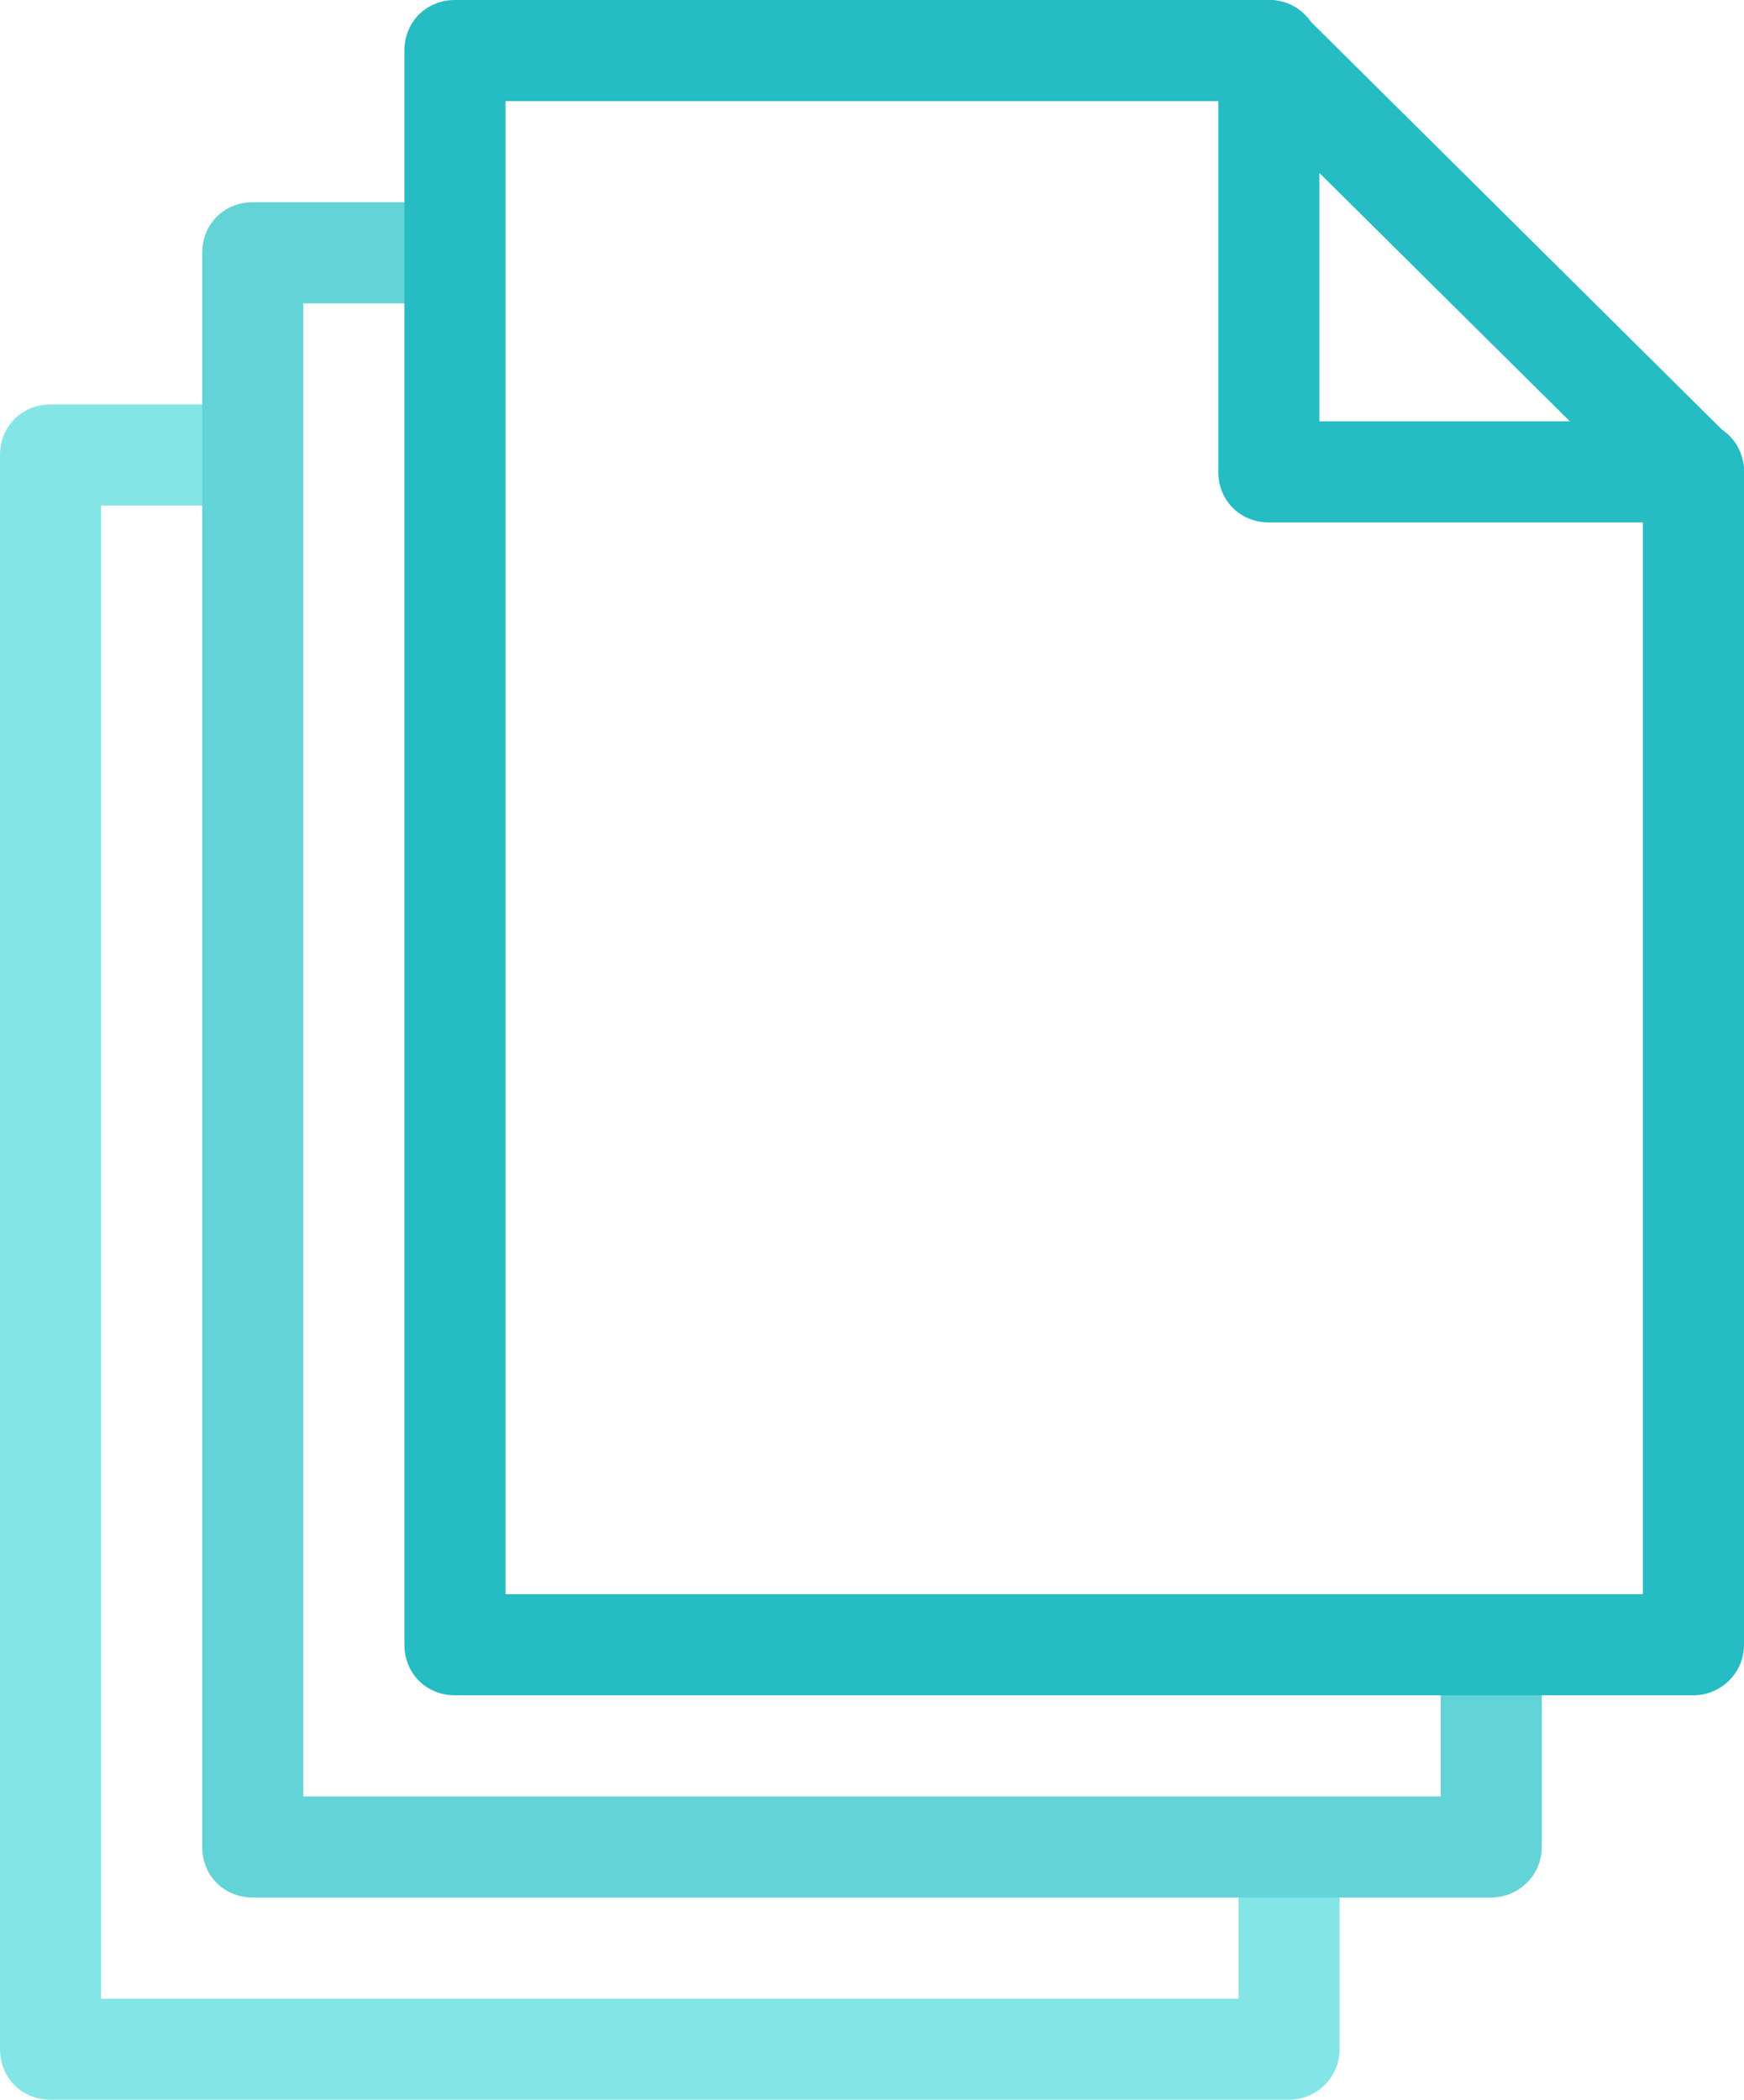
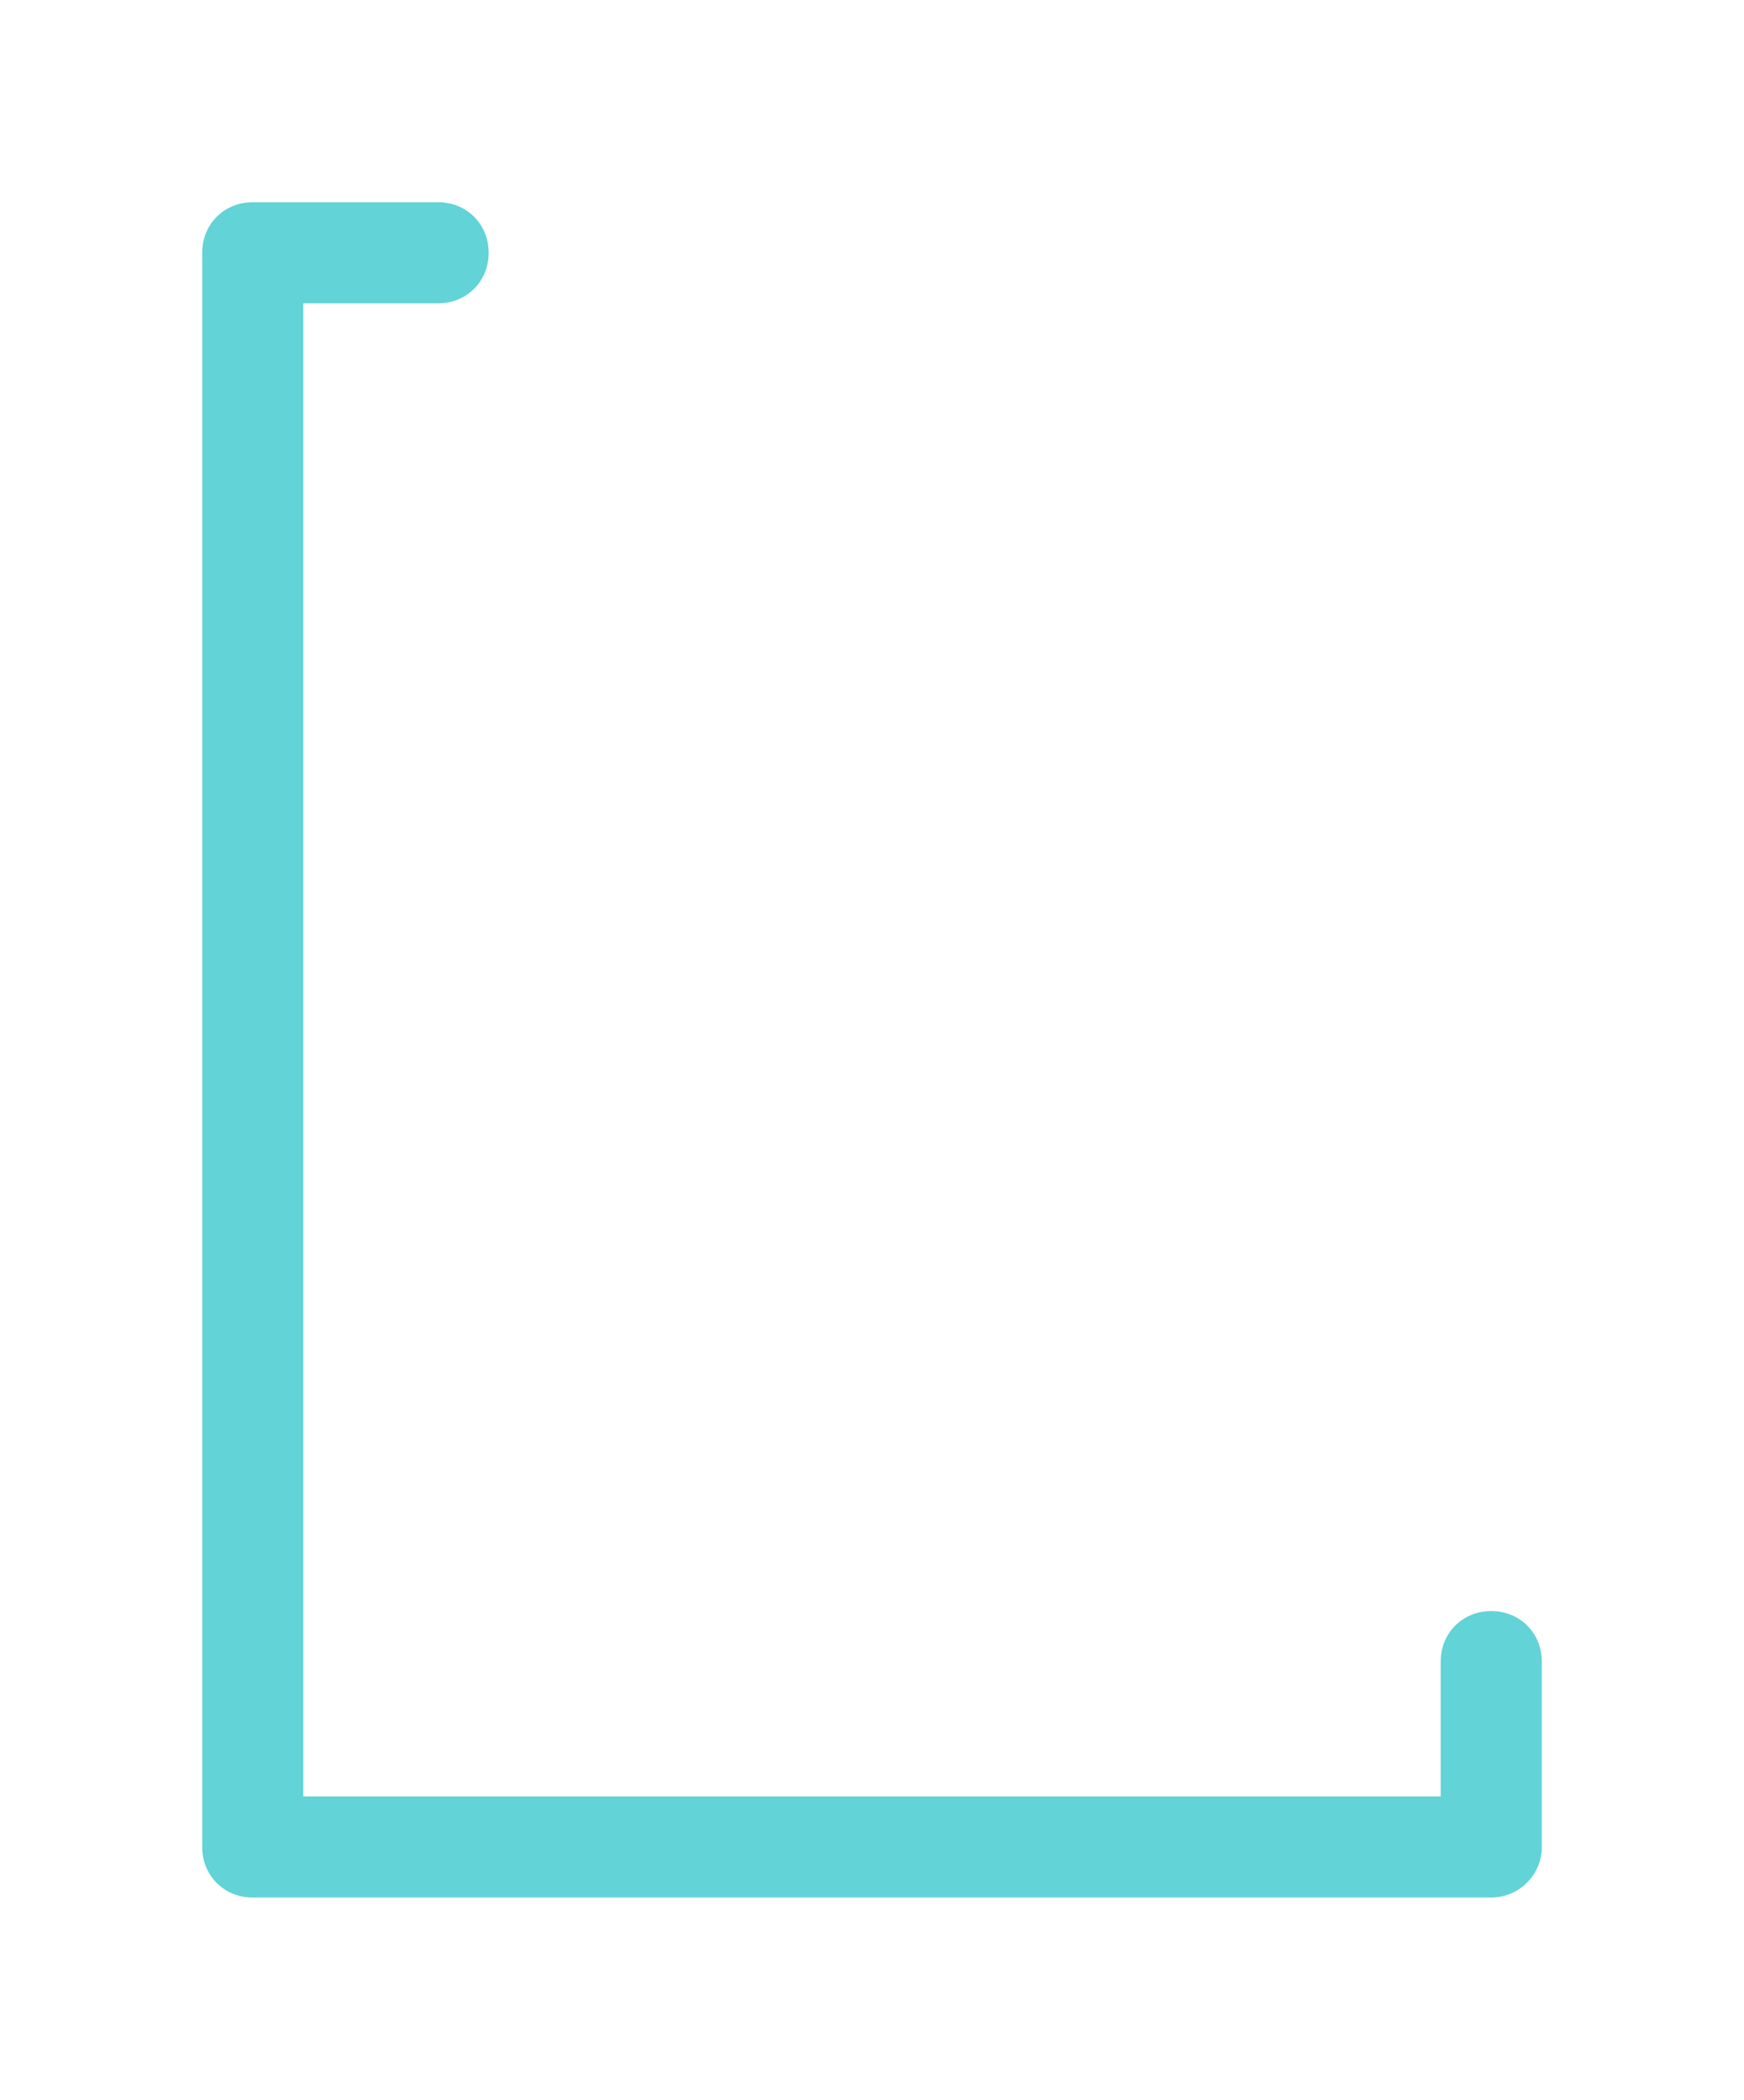
<svg xmlns="http://www.w3.org/2000/svg" width="103.5" height="124.6" overflow="visible">
  <style>.st2{fill:#25bcc3}</style>
-   <path d="M76.5 124.6H3c-1.7 0-3-1.3-3-3V27c0-1.7 1.3-3 3-3h11c1.7 0 3 1.3 3 3s-1.3 3-3 3H6v88.6h67.5v-8c0-1.7 1.3-3 3-3s3 1.3 3 3v11c0 1.7-1.4 3-3 3z" fill="#84e5e6" />
  <path d="M88.5 112.6H15c-1.7 0-3-1.3-3-3V15c0-1.7 1.3-3 3-3h11c1.7 0 3 1.3 3 3s-1.3 3-3 3h-8v88.6h67.5v-8c0-1.7 1.3-3 3-3s3 1.3 3 3v11c0 1.7-1.4 3-3 3z" fill="#62d3d6" />
-   <path class="st2" d="M100.5 100.6H27c-1.7 0-3-1.3-3-3V3c0-1.7 1.3-3 3-3h48.3c.8 0 1.6.3 2.1.9l25.2 25c.6.6.9 1.3.9 2.1v69.6c0 1.7-1.4 3-3 3zm-70.5-6h67.5V29.3L74 6H30v88.6z" />
-   <path class="st2" d="M100.5 31H75.3c-1.7 0-3-1.3-3-3V3c0-1.7 1.3-3 3-3s3 1.3 3 3v22h22.2c1.7 0 3 1.3 3 3s-1.4 3-3 3z" />
</svg>